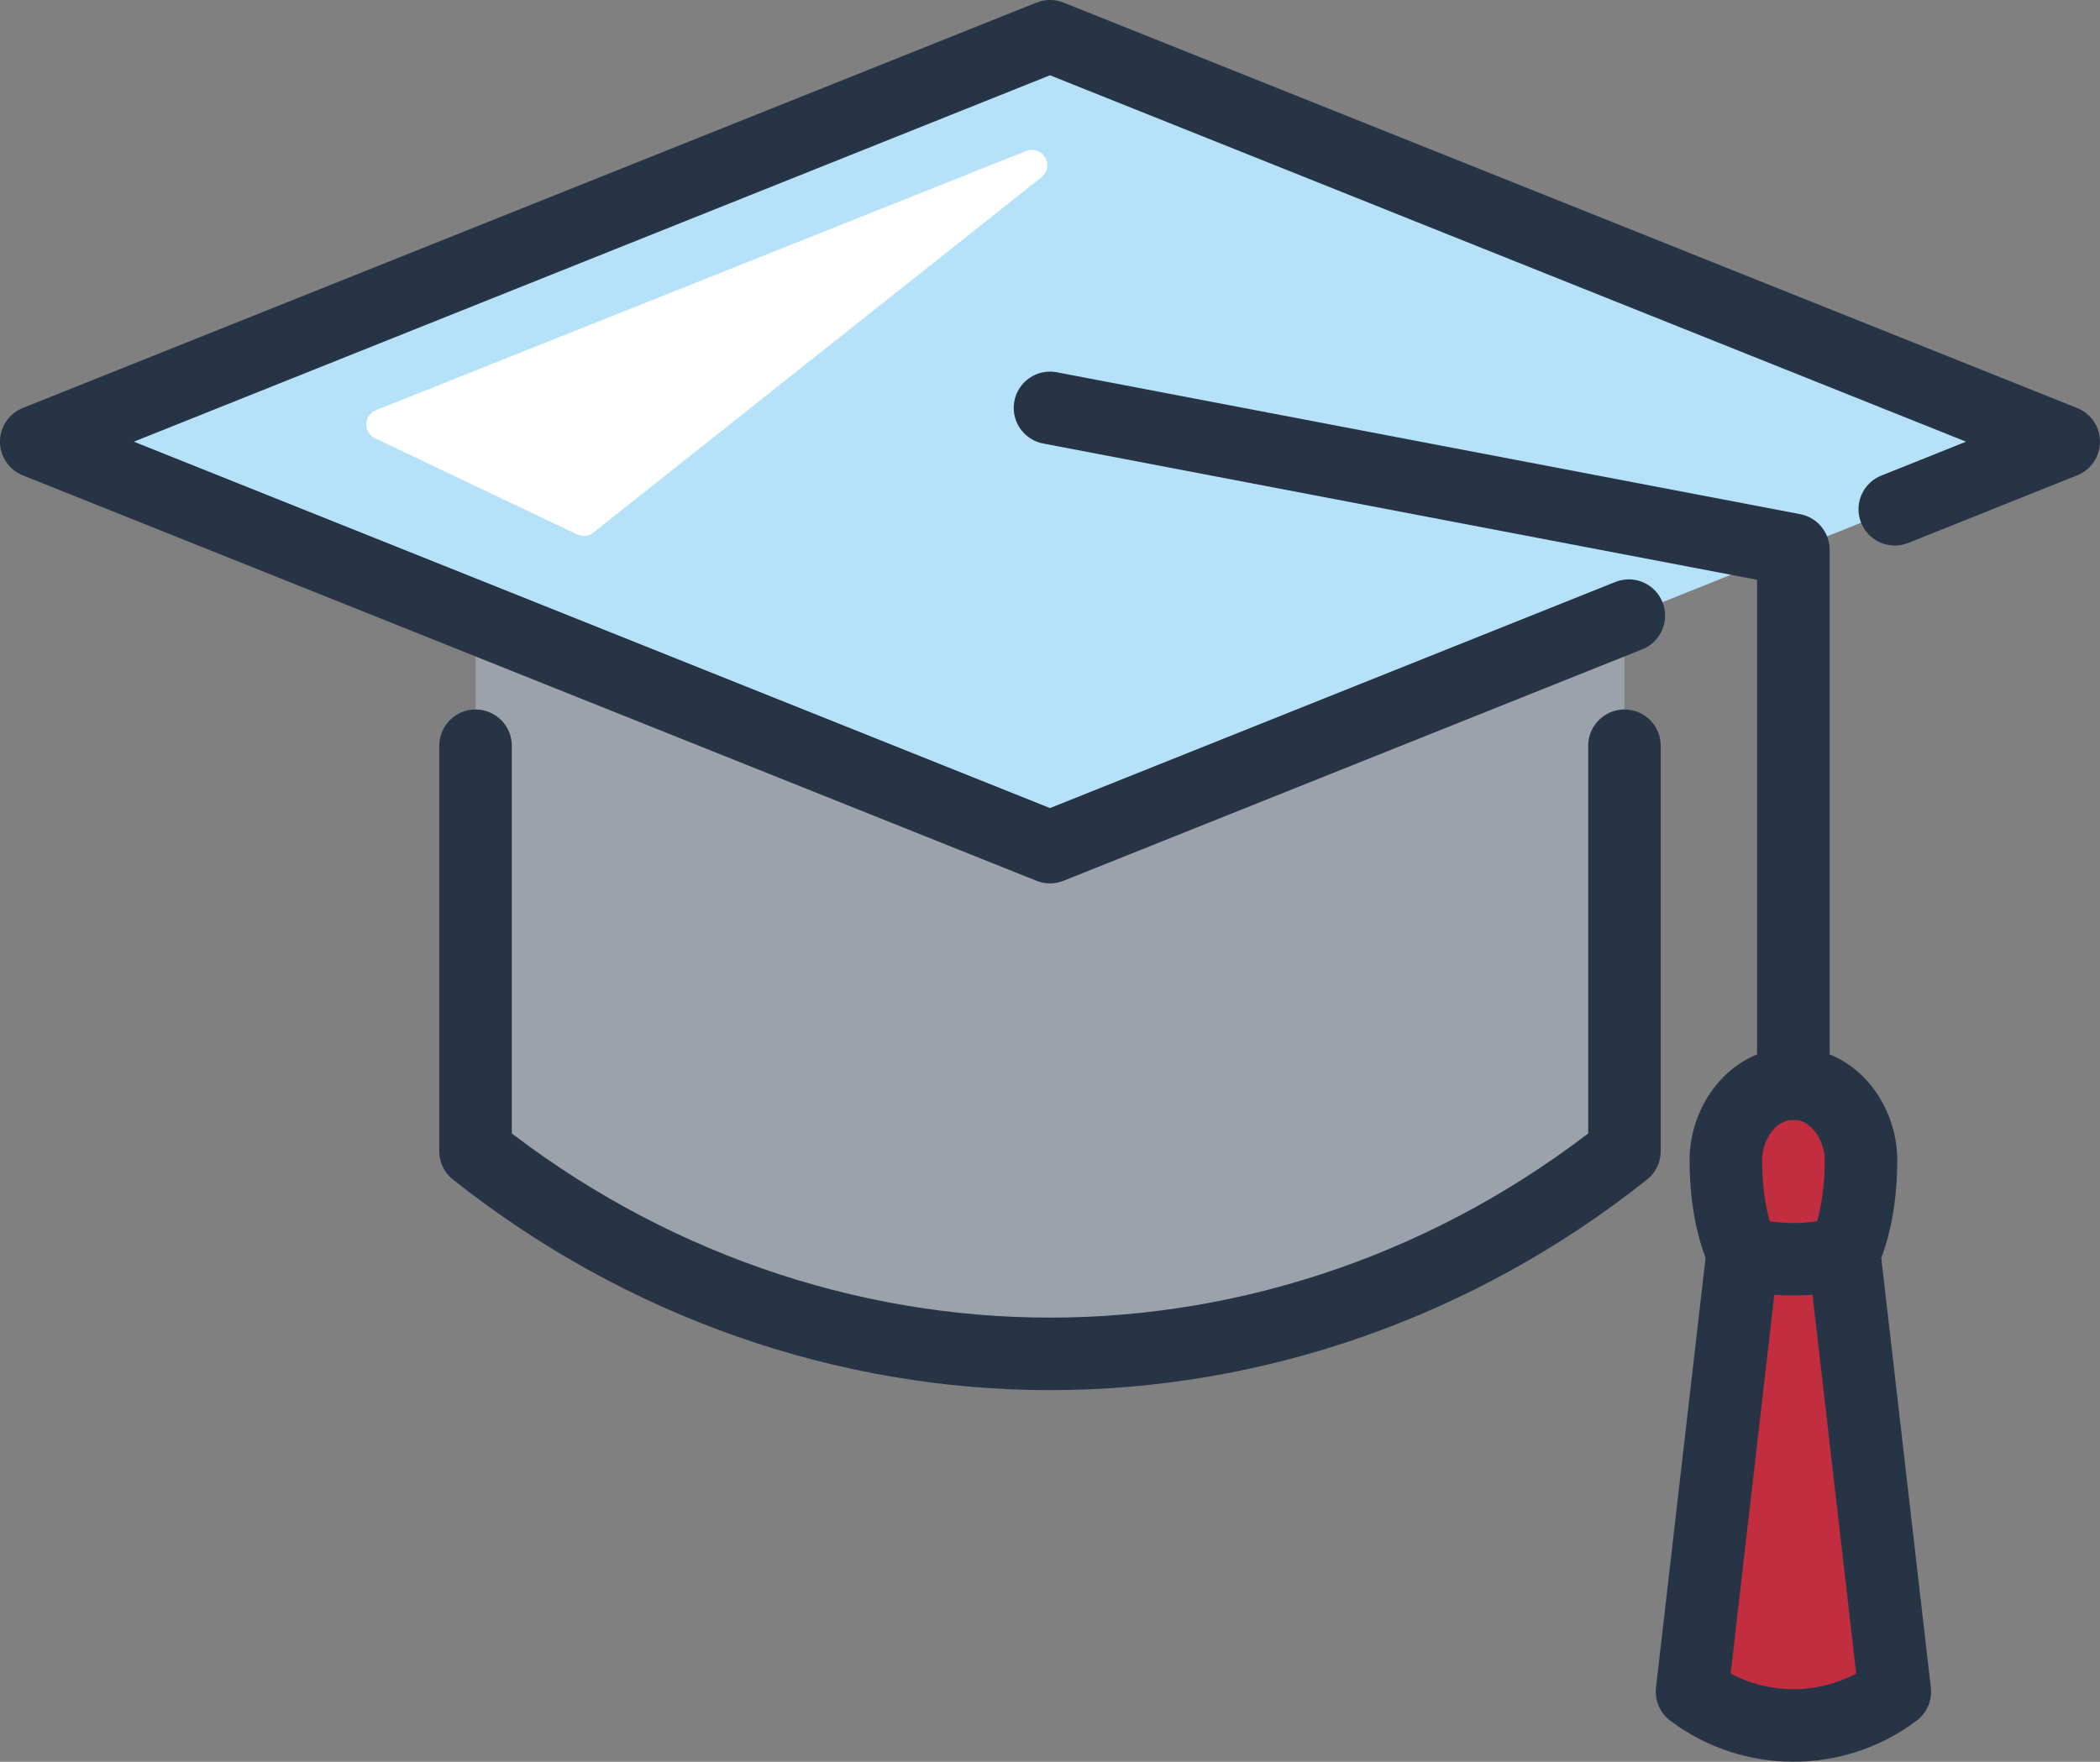
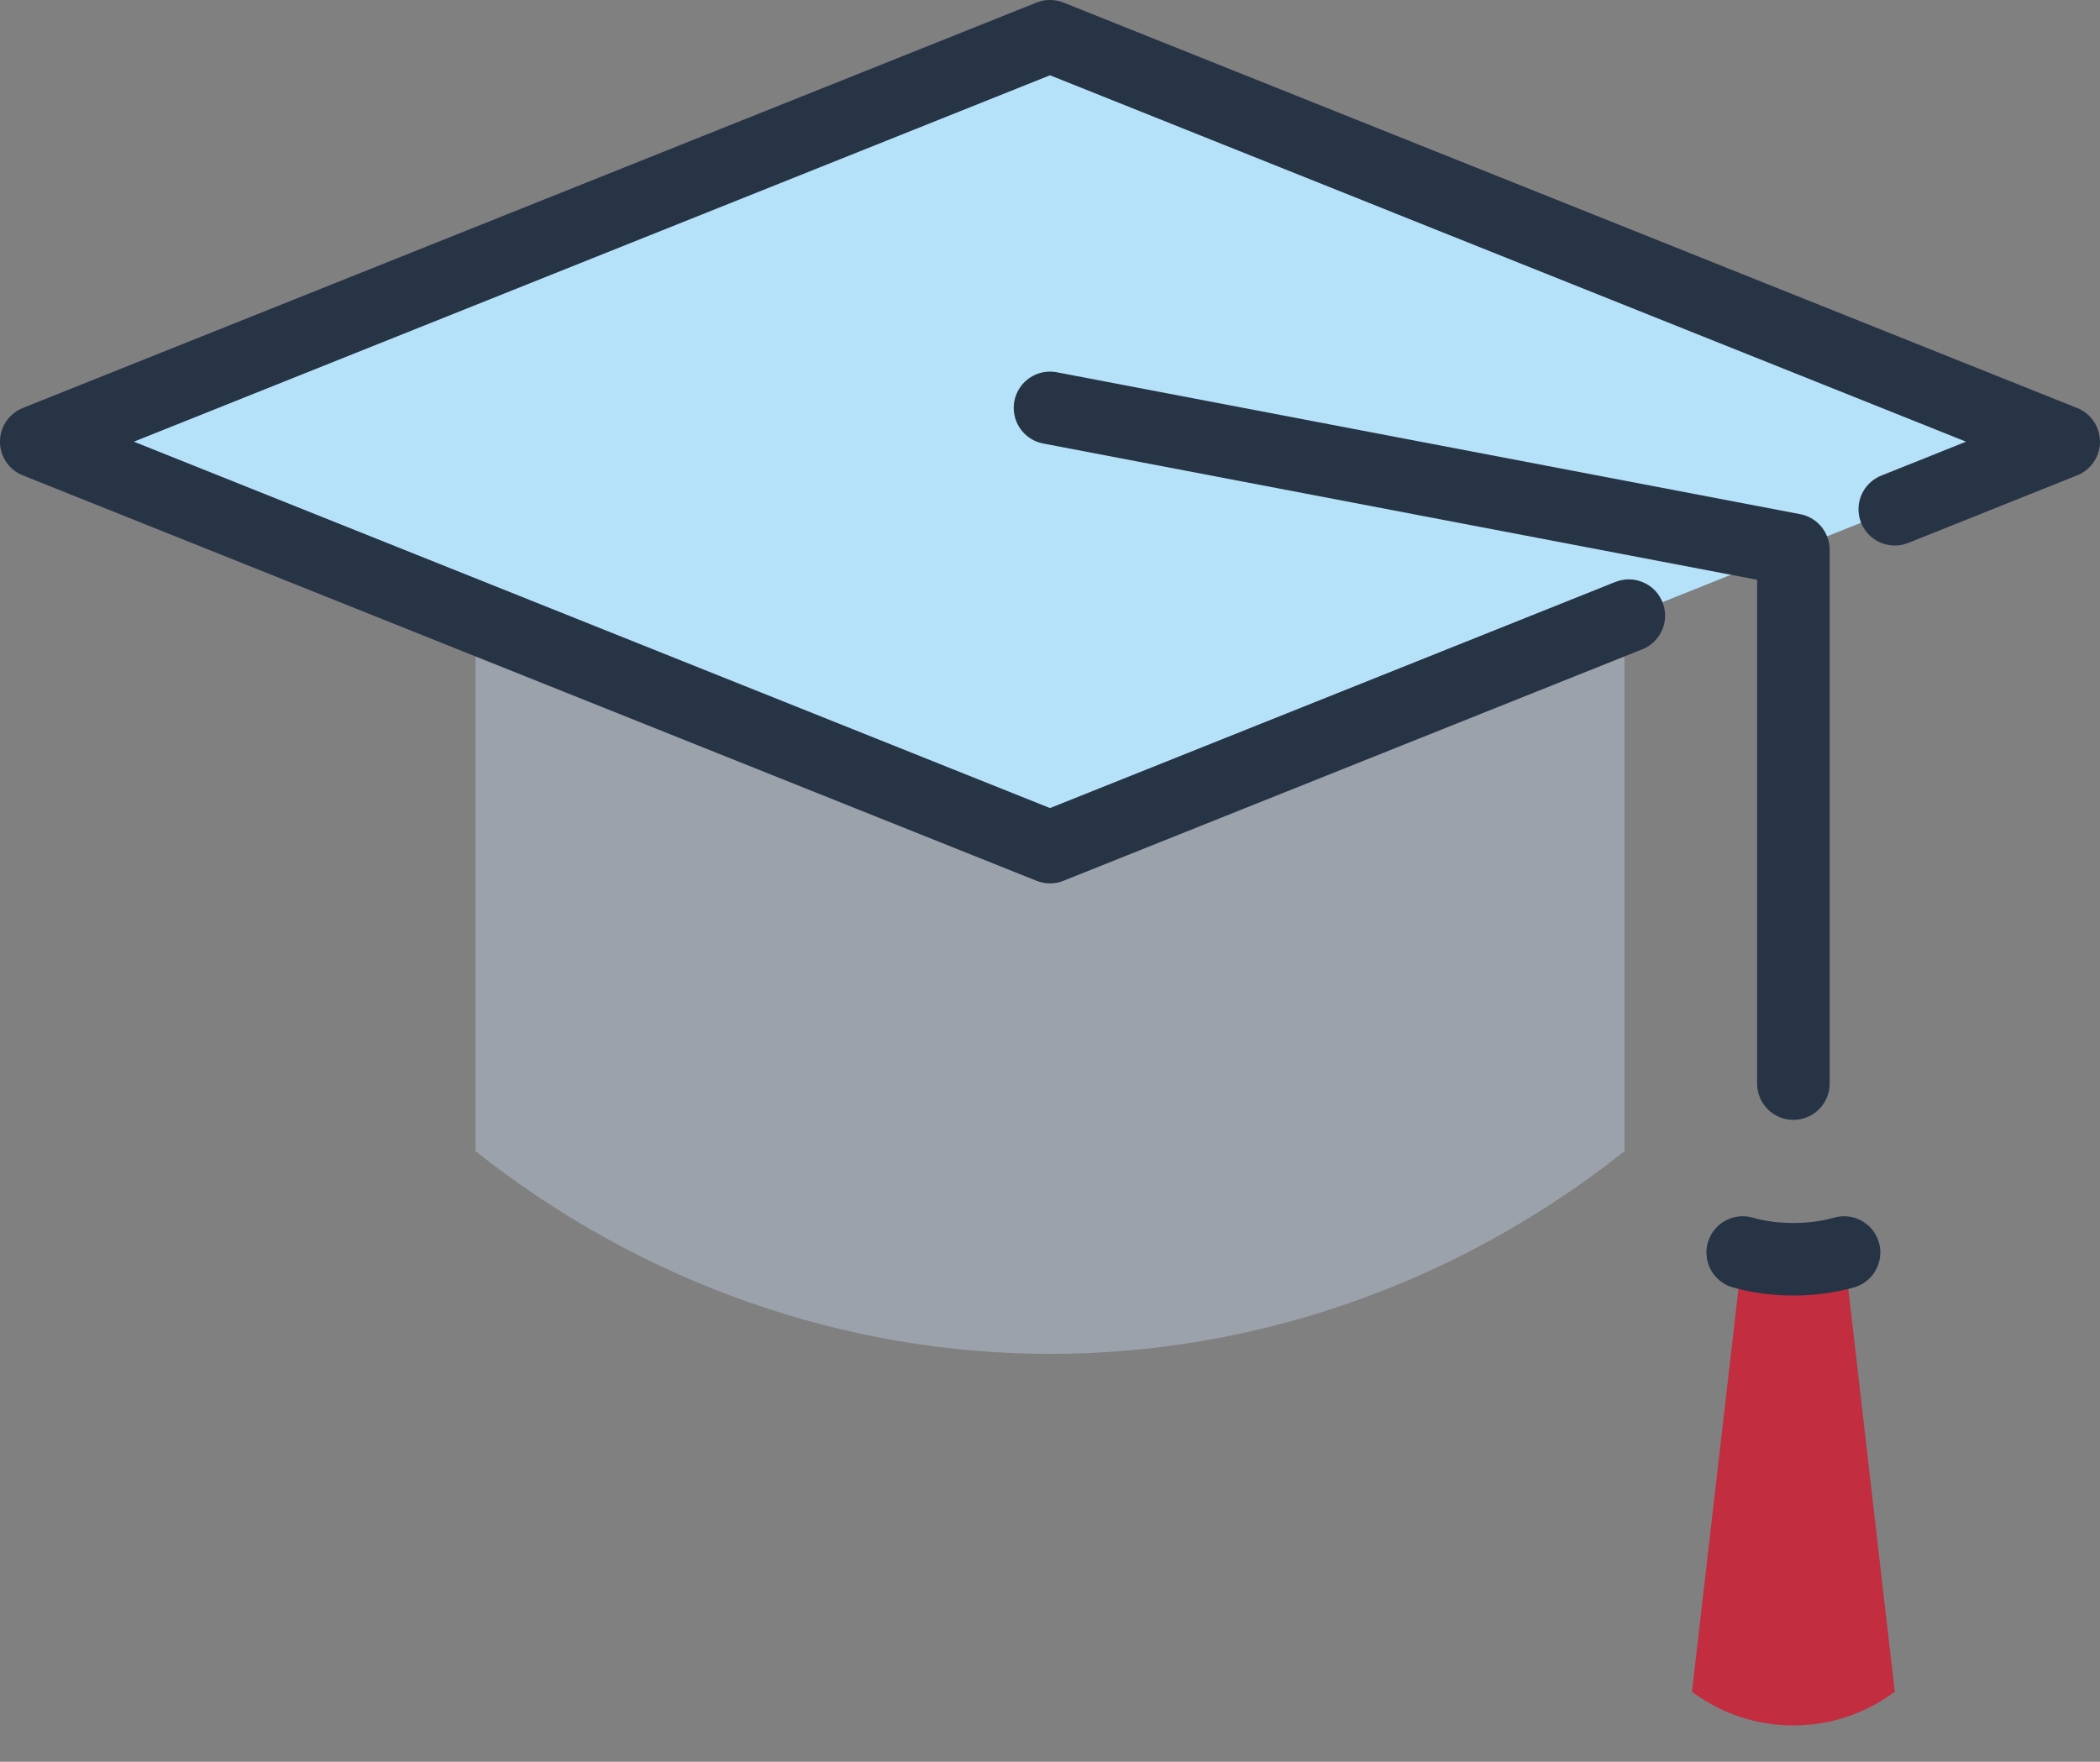
<svg xmlns="http://www.w3.org/2000/svg" id="uuid-ff369f18-eeba-4295-b6a2-01b9da03d7ac" viewBox="0 0 51.388 43.119">
  <rect x="0" y="0" width="51.388" height="43.119" fill="#808080" stroke="none" />
  <g id="uuid-6b95bee4-c749-430c-9480-ffa262910f5e">
    <g id="uuid-56b33a7b-3fa8-46af-bf88-2dd2cda496e1">
      <path d="M45.126,30.655l1.24,10.749c-.736.554-1.612.827-2.481.827s-1.745-.273-2.481-.827l1.24-10.749c.405.116.827.165,1.24.165s.835-.05,1.24-.165Z" style="fill:#c22d40; stroke-width:0px;" />
-       <path d="M45.539,28.398c0,1.472-.413,2.257-.413,2.257-.405.116-.827.165-1.24.165s-.835-.05-1.24-.165c0,0-.413-.786-.413-2.257,0-.934.67-1.877,1.654-1.877s1.654.943,1.654,1.877Z" style="fill:#c22d40; stroke-width:0px;" />
      <path d="M39.751,18.252v9.923c-4.118,3.274-9.087,4.961-14.057,4.961s-9.939-1.695-14.057-4.961v-13.065l14.057,5.623,14.057-5.623v3.142Z" style="fill:#9ca2ab; stroke-width:0px;" />
      <polygon points="25.694 20.733 11.637 15.11 .887 10.81 25.694 .887 50.5 10.81 46.366 12.464 43.885 13.456 39.858 15.068 39.751 15.11 25.694 20.733" style="fill:#b5e2f8; stroke-width:0px;" />
      <polyline points="39.858 15.068 39.751 15.11 25.694 20.733 11.637 15.11 .887 10.81 25.694 .887 50.5 10.81 46.366 12.464" style="fill:none; stroke:#273446; stroke-linecap:round; stroke-linejoin:round; stroke-width:1.775px;" />
-       <path d="M39.751,18.252v9.923c-4.118,3.274-9.087,4.961-14.057,4.961s-9.939-1.695-14.057-4.961v-9.923" style="fill:none; stroke:#273446; stroke-linecap:round; stroke-linejoin:round; stroke-width:1.775px;" />
      <path d="M42.645,30.655c.405.116.827.165,1.24.165s.835-.05,1.24-.165" style="fill:none; stroke:#273446; stroke-linecap:round; stroke-linejoin:round; stroke-width:1.775px;" />
-       <path d="M42.645,30.655s-.413-.786-.413-2.257c0-.934.67-1.877,1.654-1.877s1.654.943,1.654,1.877c0,1.472-.413,2.257-.413,2.257l1.24,10.749c-.736.554-1.612.827-2.481.827s-1.745-.273-2.481-.827l1.24-10.749" style="fill:none; stroke:#273446; stroke-linecap:round; stroke-linejoin:round; stroke-width:1.775px;" />
      <polyline points="43.885 26.521 43.885 13.456 25.694 9.983" style="fill:none; stroke:#273446; stroke-linecap:round; stroke-linejoin:round; stroke-width:1.775px;" />
-       <polygon points="9.339 10.388 25.252 4.044 14.285 12.742 9.339 10.388" style="fill:#fff; stroke:#fff; stroke-linecap:round; stroke-linejoin:round; stroke-width:.75px;" />
    </g>
  </g>
</svg>